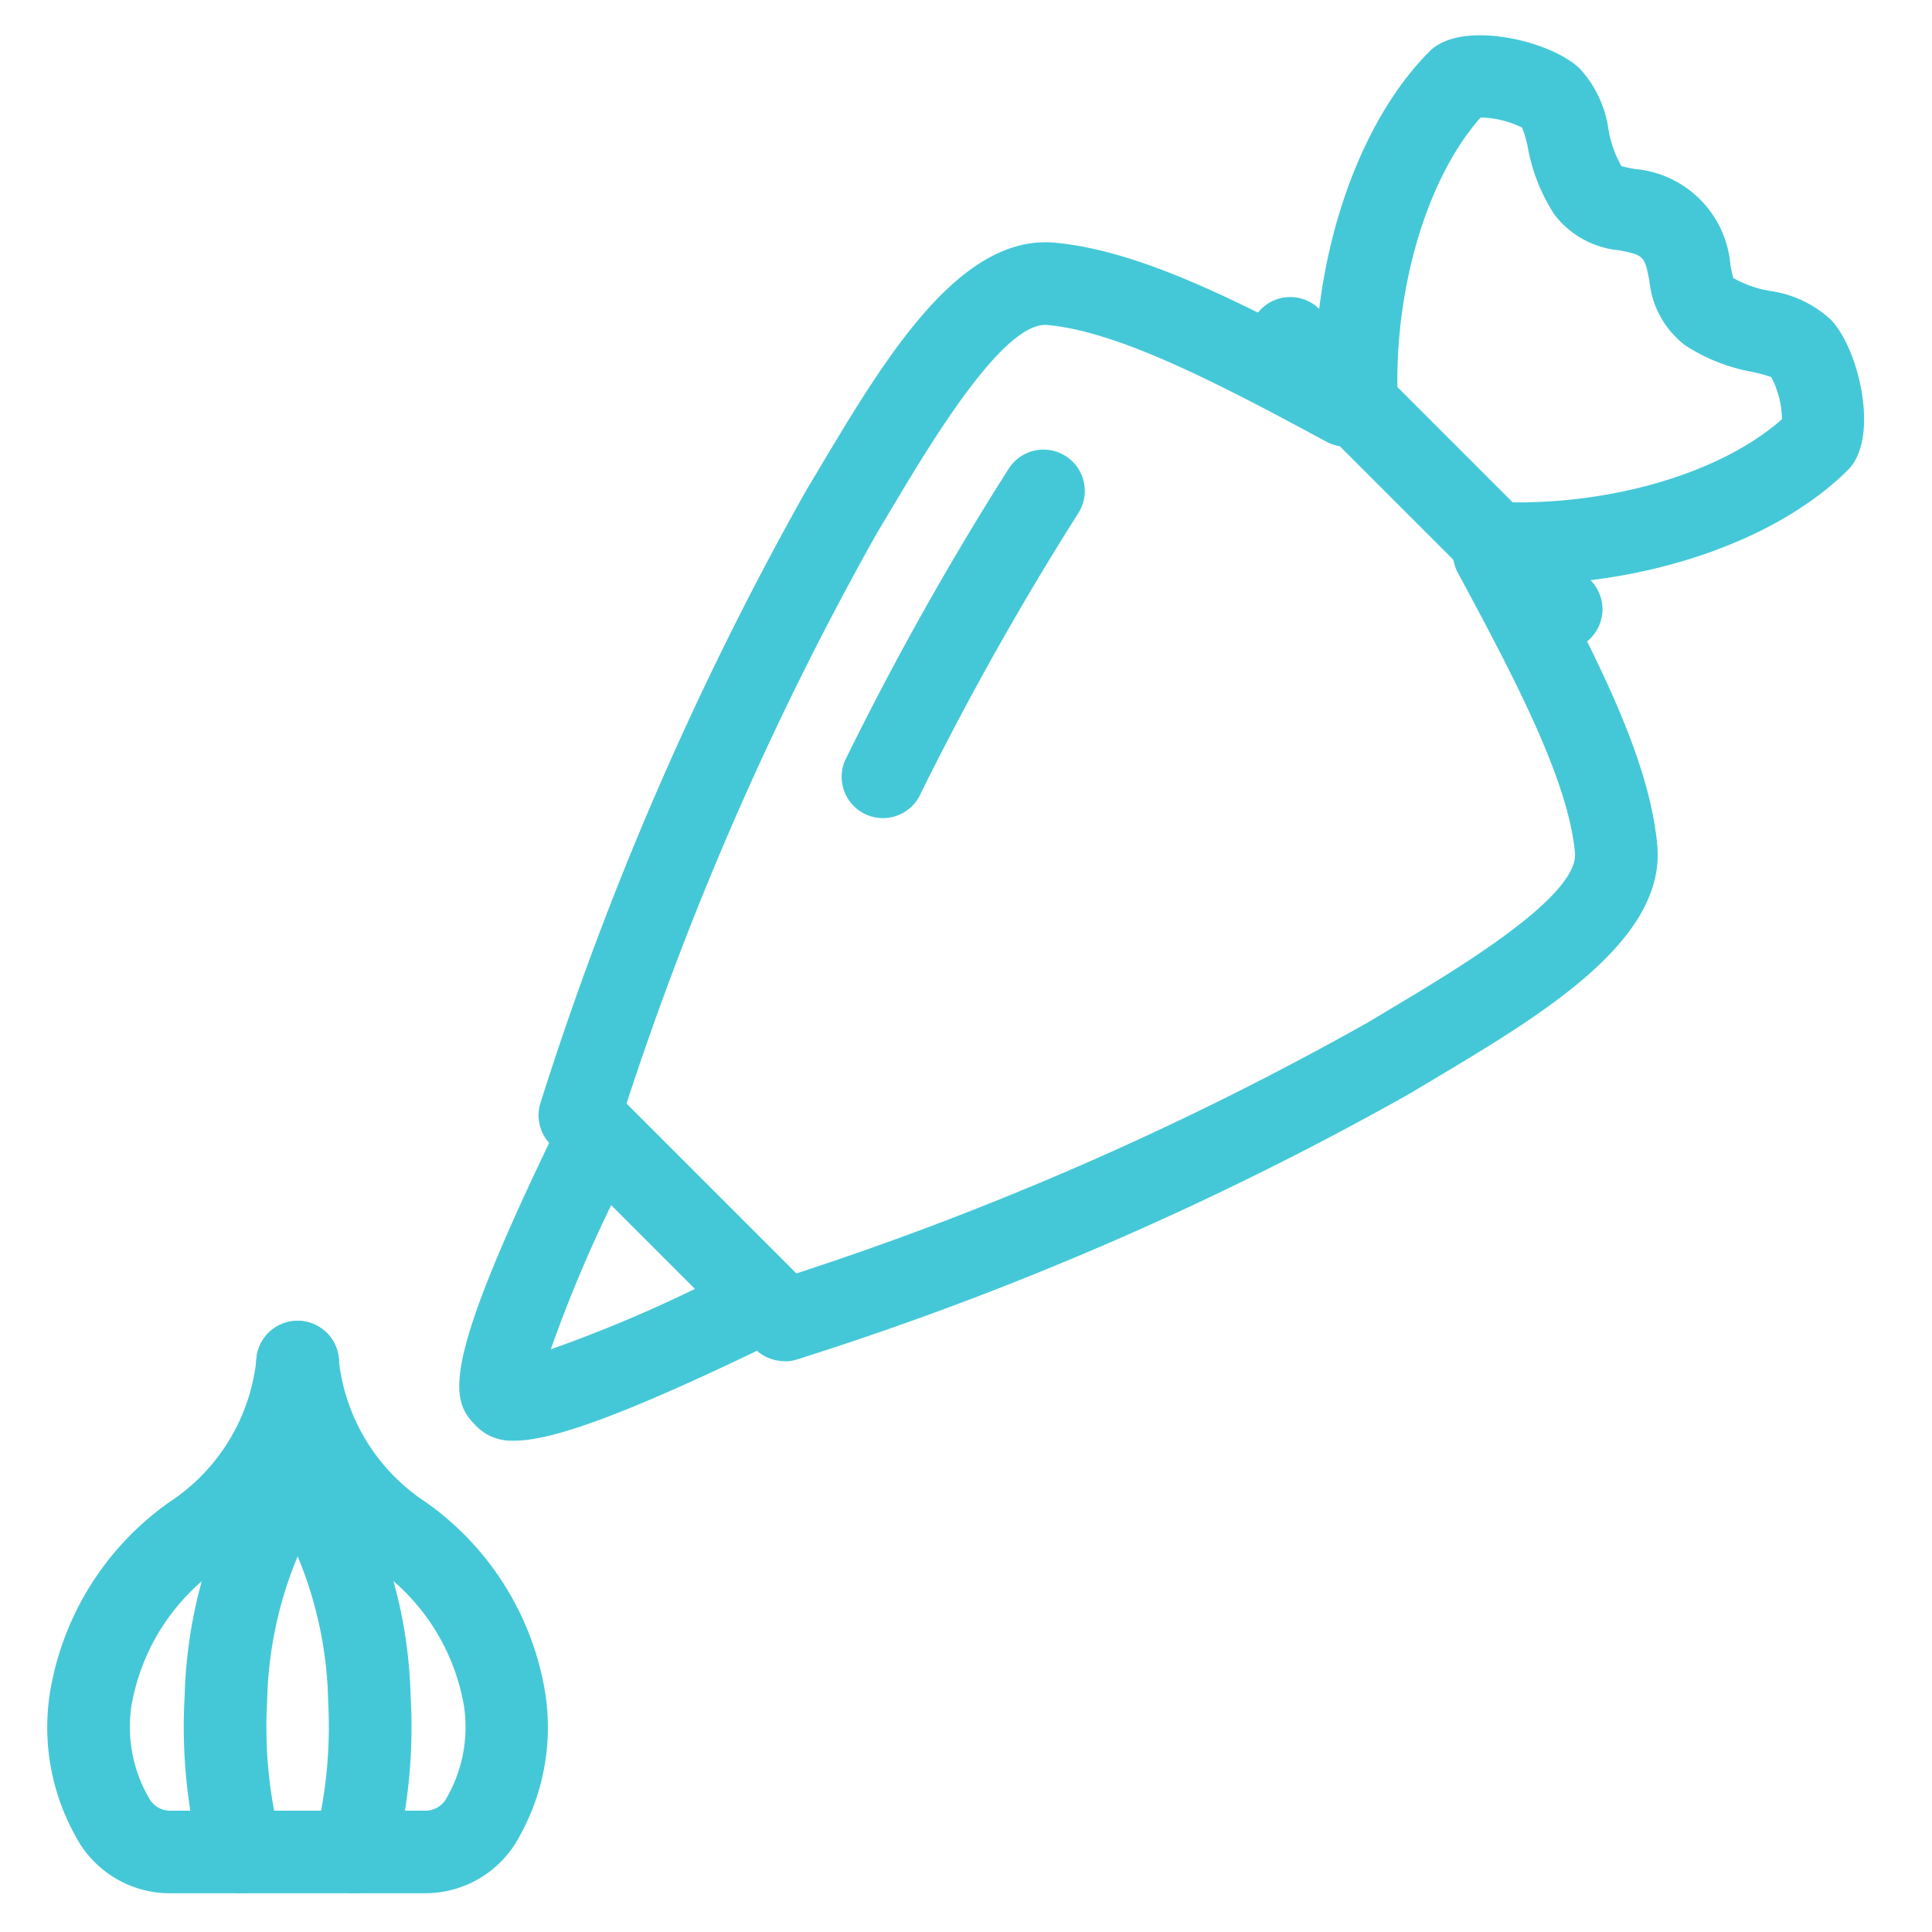
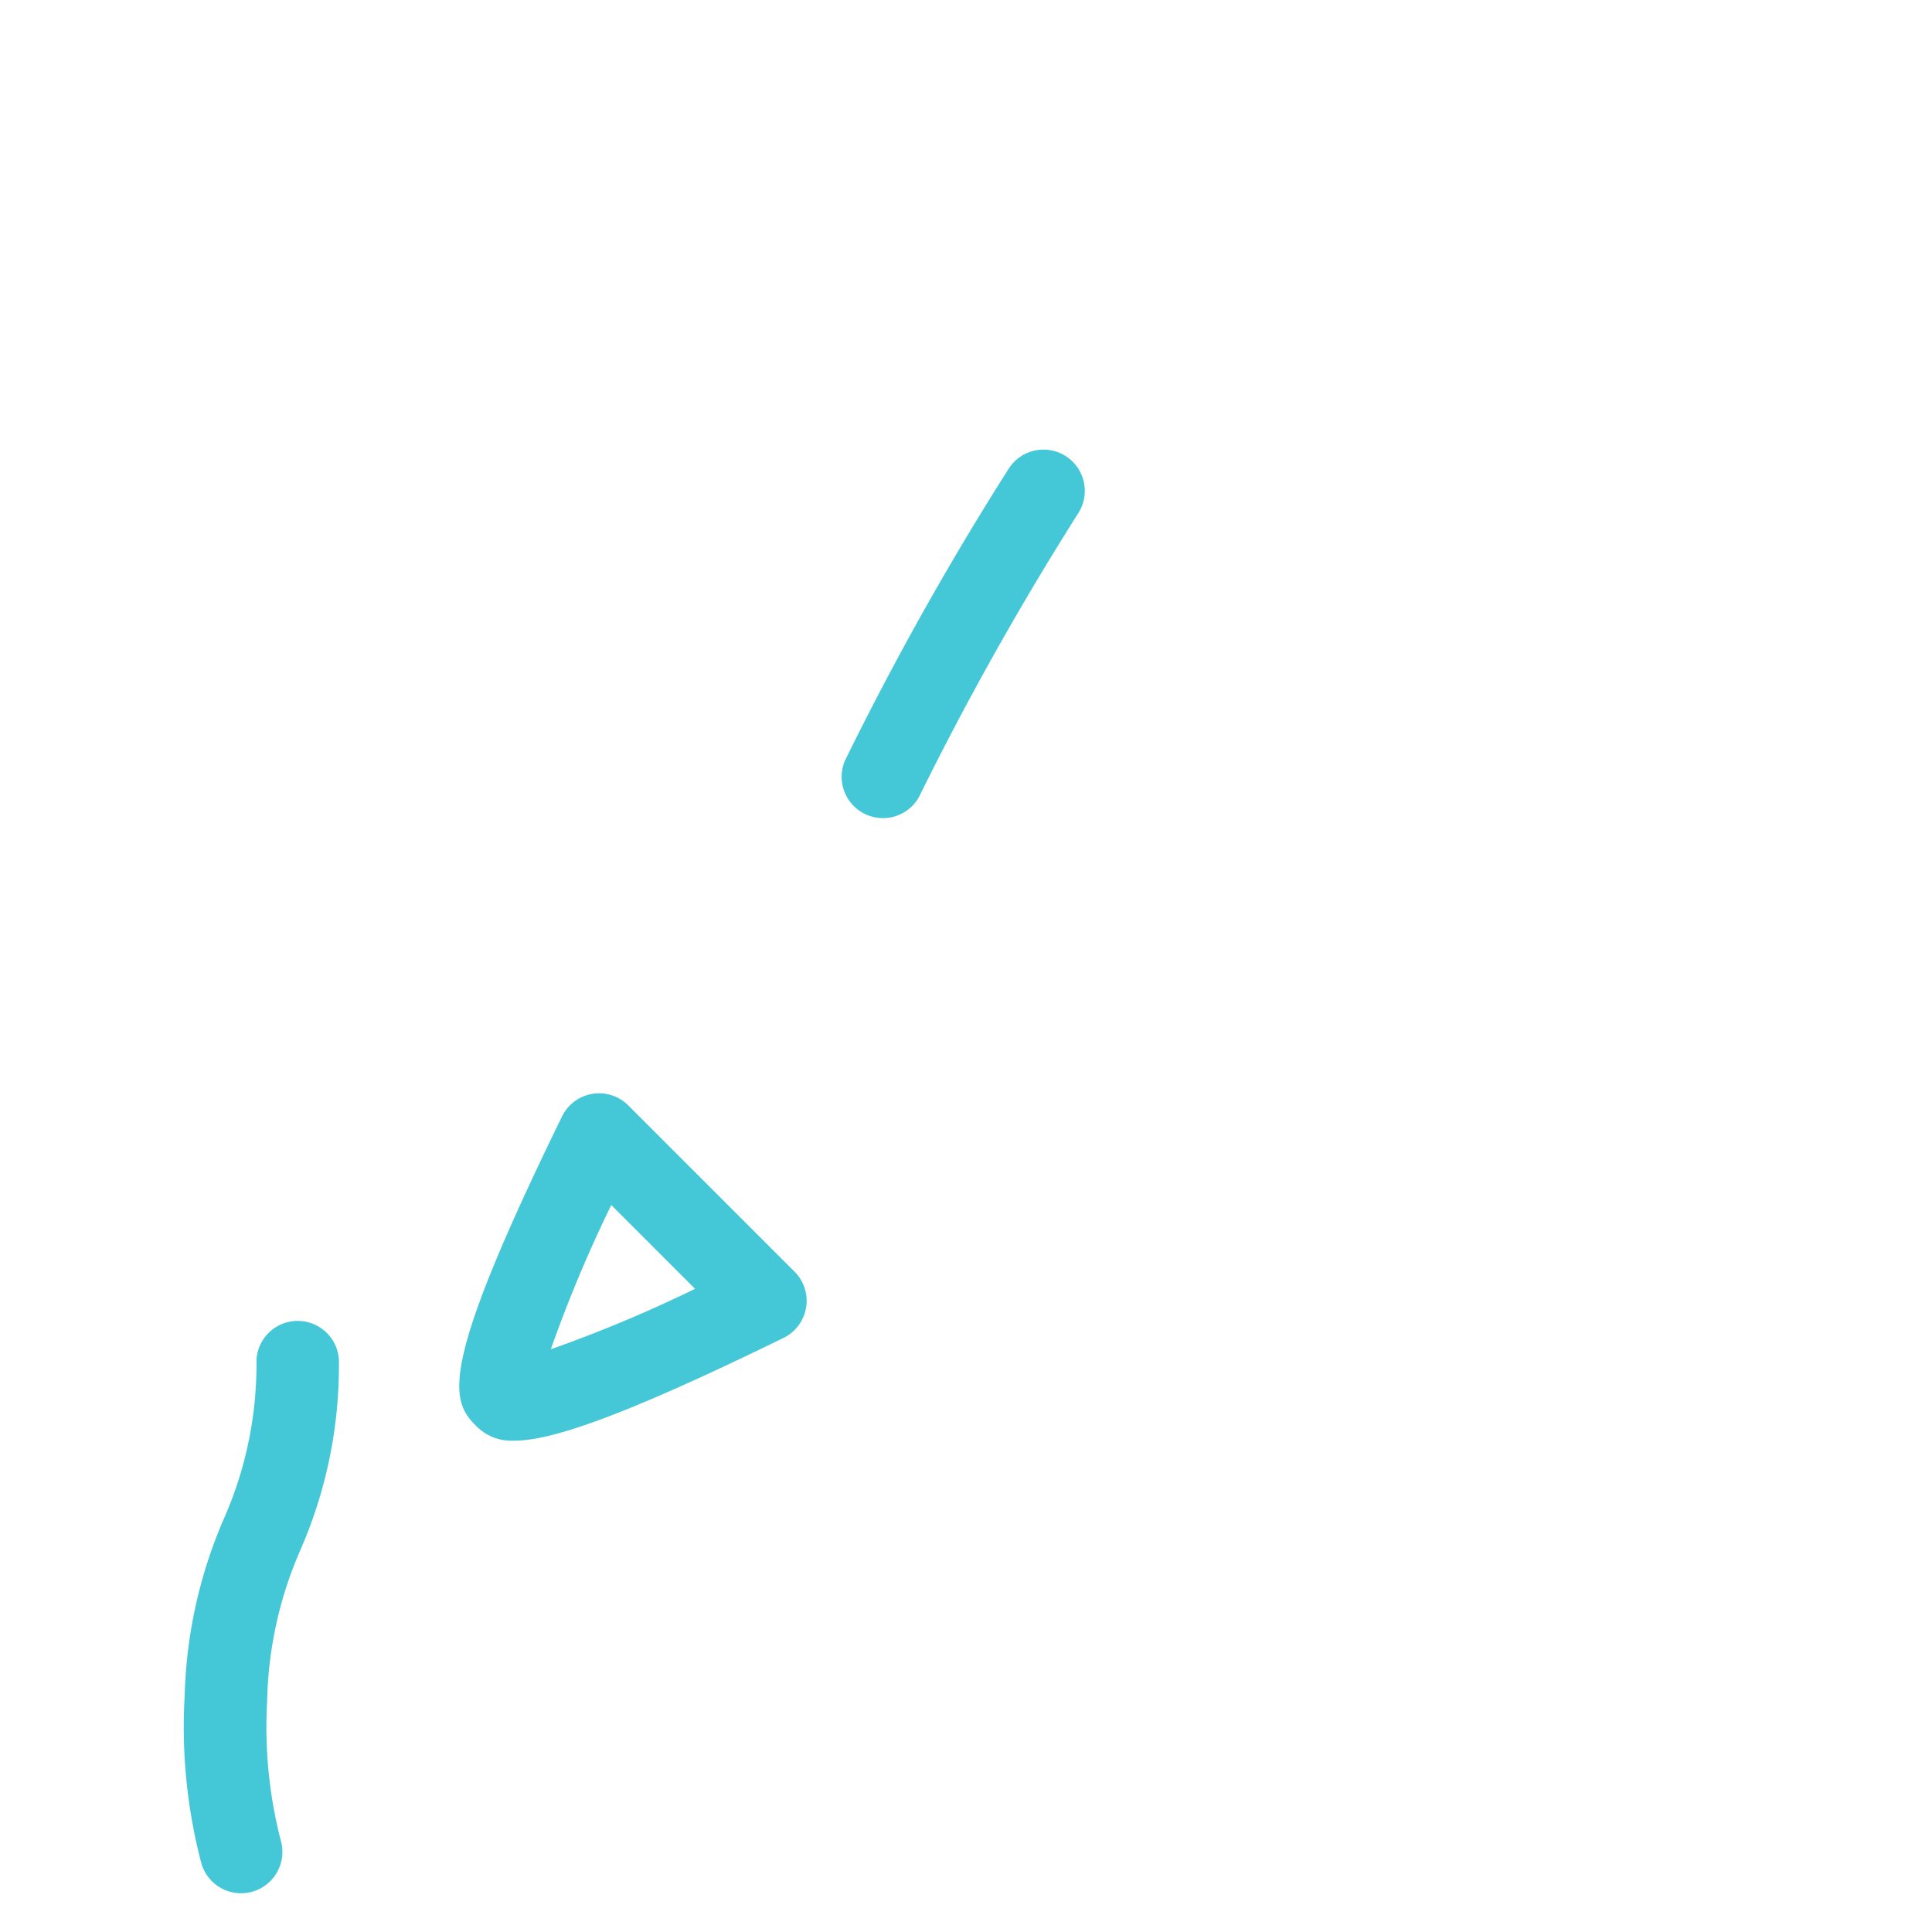
<svg xmlns="http://www.w3.org/2000/svg" width="66" height="66" viewBox="0 0 66 66">
  <g transform="translate(-901 -2627)">
    <g transform="translate(299 225)">
-       <path d="M585.465,358.934q-.229,0-.459-.006a1.41,1.41,0,0,1,.066-2.819c3.674.076,7.363-1.046,9.378-2.84a3.233,3.233,0,0,0-.364-1.435,4.571,4.571,0,0,0-.675-.184,6.22,6.22,0,0,1-2.263-.9,3.147,3.147,0,0,1-1.229-2.217c-.083-.435-.133-.639-.263-.769s-.334-.18-.769-.263a3.148,3.148,0,0,1-2.216-1.229,6.224,6.224,0,0,1-.9-2.263,3.483,3.483,0,0,0-.2-.7,3.331,3.331,0,0,0-1.416-.344c-1.794,2.016-2.925,5.719-2.84,9.378a1.41,1.41,0,0,1-1.377,1.443h-.033a1.409,1.409,0,0,1-1.409-1.377c-.109-4.624,1.43-9.22,3.92-11.71,1.072-1.073,4.1-.387,5.123.591a3.846,3.846,0,0,1,.983,2.078,3.834,3.834,0,0,0,.441,1.254,3.987,3.987,0,0,0,.453.1,3.59,3.59,0,0,1,3.272,3.272,3.9,3.9,0,0,0,.1.454,3.827,3.827,0,0,0,1.254.441,3.841,3.841,0,0,1,2.078.983c.979,1.02,1.665,4.05.592,5.123-2.407,2.408-6.784,3.926-11.251,3.926" transform="translate(68.425 2063.05)" fill="#44c8d8" />
-       <path d="M530.479,393.407a1.409,1.409,0,0,1-1-.413l-6.987-6.987a1.409,1.409,0,0,1-.357-1.391,110.632,110.632,0,0,1,9.085-20.95l.458-.766c2.238-3.754,4.782-8,8.044-7.7,2.957.277,6.419,2.047,10.638,4.332a1.41,1.41,0,0,1-1.343,2.479c-3.8-2.056-7.137-3.777-9.558-4-1.5-.137-4.01,4.073-5.359,6.337l-.464.776a108.491,108.491,0,0,0-8.554,19.489l5.8,5.8a108.477,108.477,0,0,0,19.489-8.554l.778-.465c2.263-1.349,6.475-3.86,6.335-5.358-.227-2.421-1.947-5.76-4-9.558a1.41,1.41,0,0,1,2.48-1.343c2.285,4.22,4.055,7.682,4.331,10.638.306,3.271-3.946,5.806-7.7,8.043l-.768.46a110.671,110.671,0,0,1-20.951,9.084,1.4,1.4,0,0,1-.394.056" transform="translate(98.319 2055.091)" fill="#44c8d8" />
      <path d="M518.183,428.9a1.681,1.681,0,0,1-1.33-.54c-.884-.883-1.154-2.094,2.969-10.535a1.41,1.41,0,0,1,2.264-.378l5.68,5.68a1.41,1.41,0,0,1-.378,2.264c-5.506,2.69-7.935,3.51-9.2,3.51m3.317-8.051a46.635,46.635,0,0,0-2.065,4.928,46.564,46.564,0,0,0,4.928-2.065Z" transform="translate(101.377 2022.315)" fill="#44c8d8" />
-       <path d="M584.386,371.251a1.4,1.4,0,0,1-1-.413l-9.249-9.249a1.41,1.41,0,1,1,1.994-1.994l9.249,9.249a1.41,1.41,0,0,1-1,2.407" transform="translate(70.95 2052.972)" fill="#44c8d8" />
      <path d="M545.518,382.845a1.411,1.411,0,0,1-1.3-1.962,104.162,104.162,0,0,1,5.589-9.966,1.41,1.41,0,1,1,2.389,1.5,104.315,104.315,0,0,0-5.381,9.57,1.412,1.412,0,0,1-1.3.859" transform="translate(86.646 2047.103)" fill="#44c8d8" />
-       <path d="M499.254,453.132h-8.708a3.633,3.633,0,0,1-3.23-1.948,7.62,7.62,0,0,1-.862-4.985,9.926,9.926,0,0,1,4.074-6.434,6.656,6.656,0,0,0,2.975-4.971,1.41,1.41,0,0,1,2.793,0,6.654,6.654,0,0,0,2.975,4.971,9.926,9.926,0,0,1,4.074,6.434,7.624,7.624,0,0,1-.862,4.985,3.635,3.635,0,0,1-3.23,1.947m-4.354-13.88a11.383,11.383,0,0,1-2.579,2.691,7.263,7.263,0,0,0-3.1,4.815,4.851,4.851,0,0,0,.6,3.118.821.821,0,0,0,.732.437h8.708a.822.822,0,0,0,.732-.437,4.857,4.857,0,0,0,.595-3.118,7.262,7.262,0,0,0-3.1-4.815,11.373,11.373,0,0,1-2.579-2.691" transform="translate(117.266 2013.544)" fill="#44c8d8" />
      <path d="M498.239,453.131a1.41,1.41,0,0,1-1.354-1.02,18.357,18.357,0,0,1-.57-5.732,16.248,16.248,0,0,1,1.352-6.073,13.01,13.01,0,0,0,1.1-5.385,1.41,1.41,0,0,1,2.817.137,15.694,15.694,0,0,1-1.314,6.342,13.513,13.513,0,0,0-1.138,5.176,15.524,15.524,0,0,0,.466,4.755,1.411,1.411,0,0,1-1.356,1.8" transform="translate(111.994 2013.545)" fill="#44c8d8" />
-       <path d="M504.906,453.131a1.411,1.411,0,0,1-1.356-1.8,15.719,15.719,0,0,0,.466-4.755,13.506,13.506,0,0,0-1.137-5.175,15.7,15.7,0,0,1-1.315-6.343,1.41,1.41,0,0,1,2.817-.137,13.016,13.016,0,0,0,1.1,5.385,16.248,16.248,0,0,1,1.352,6.073,18.356,18.356,0,0,1-.57,5.732,1.41,1.41,0,0,1-1.354,1.02" transform="translate(109.194 2013.545)" fill="#44c8d8" />
    </g>
    <rect width="66" height="66" transform="translate(901 2627)" fill="none" />
  </g>
</svg>